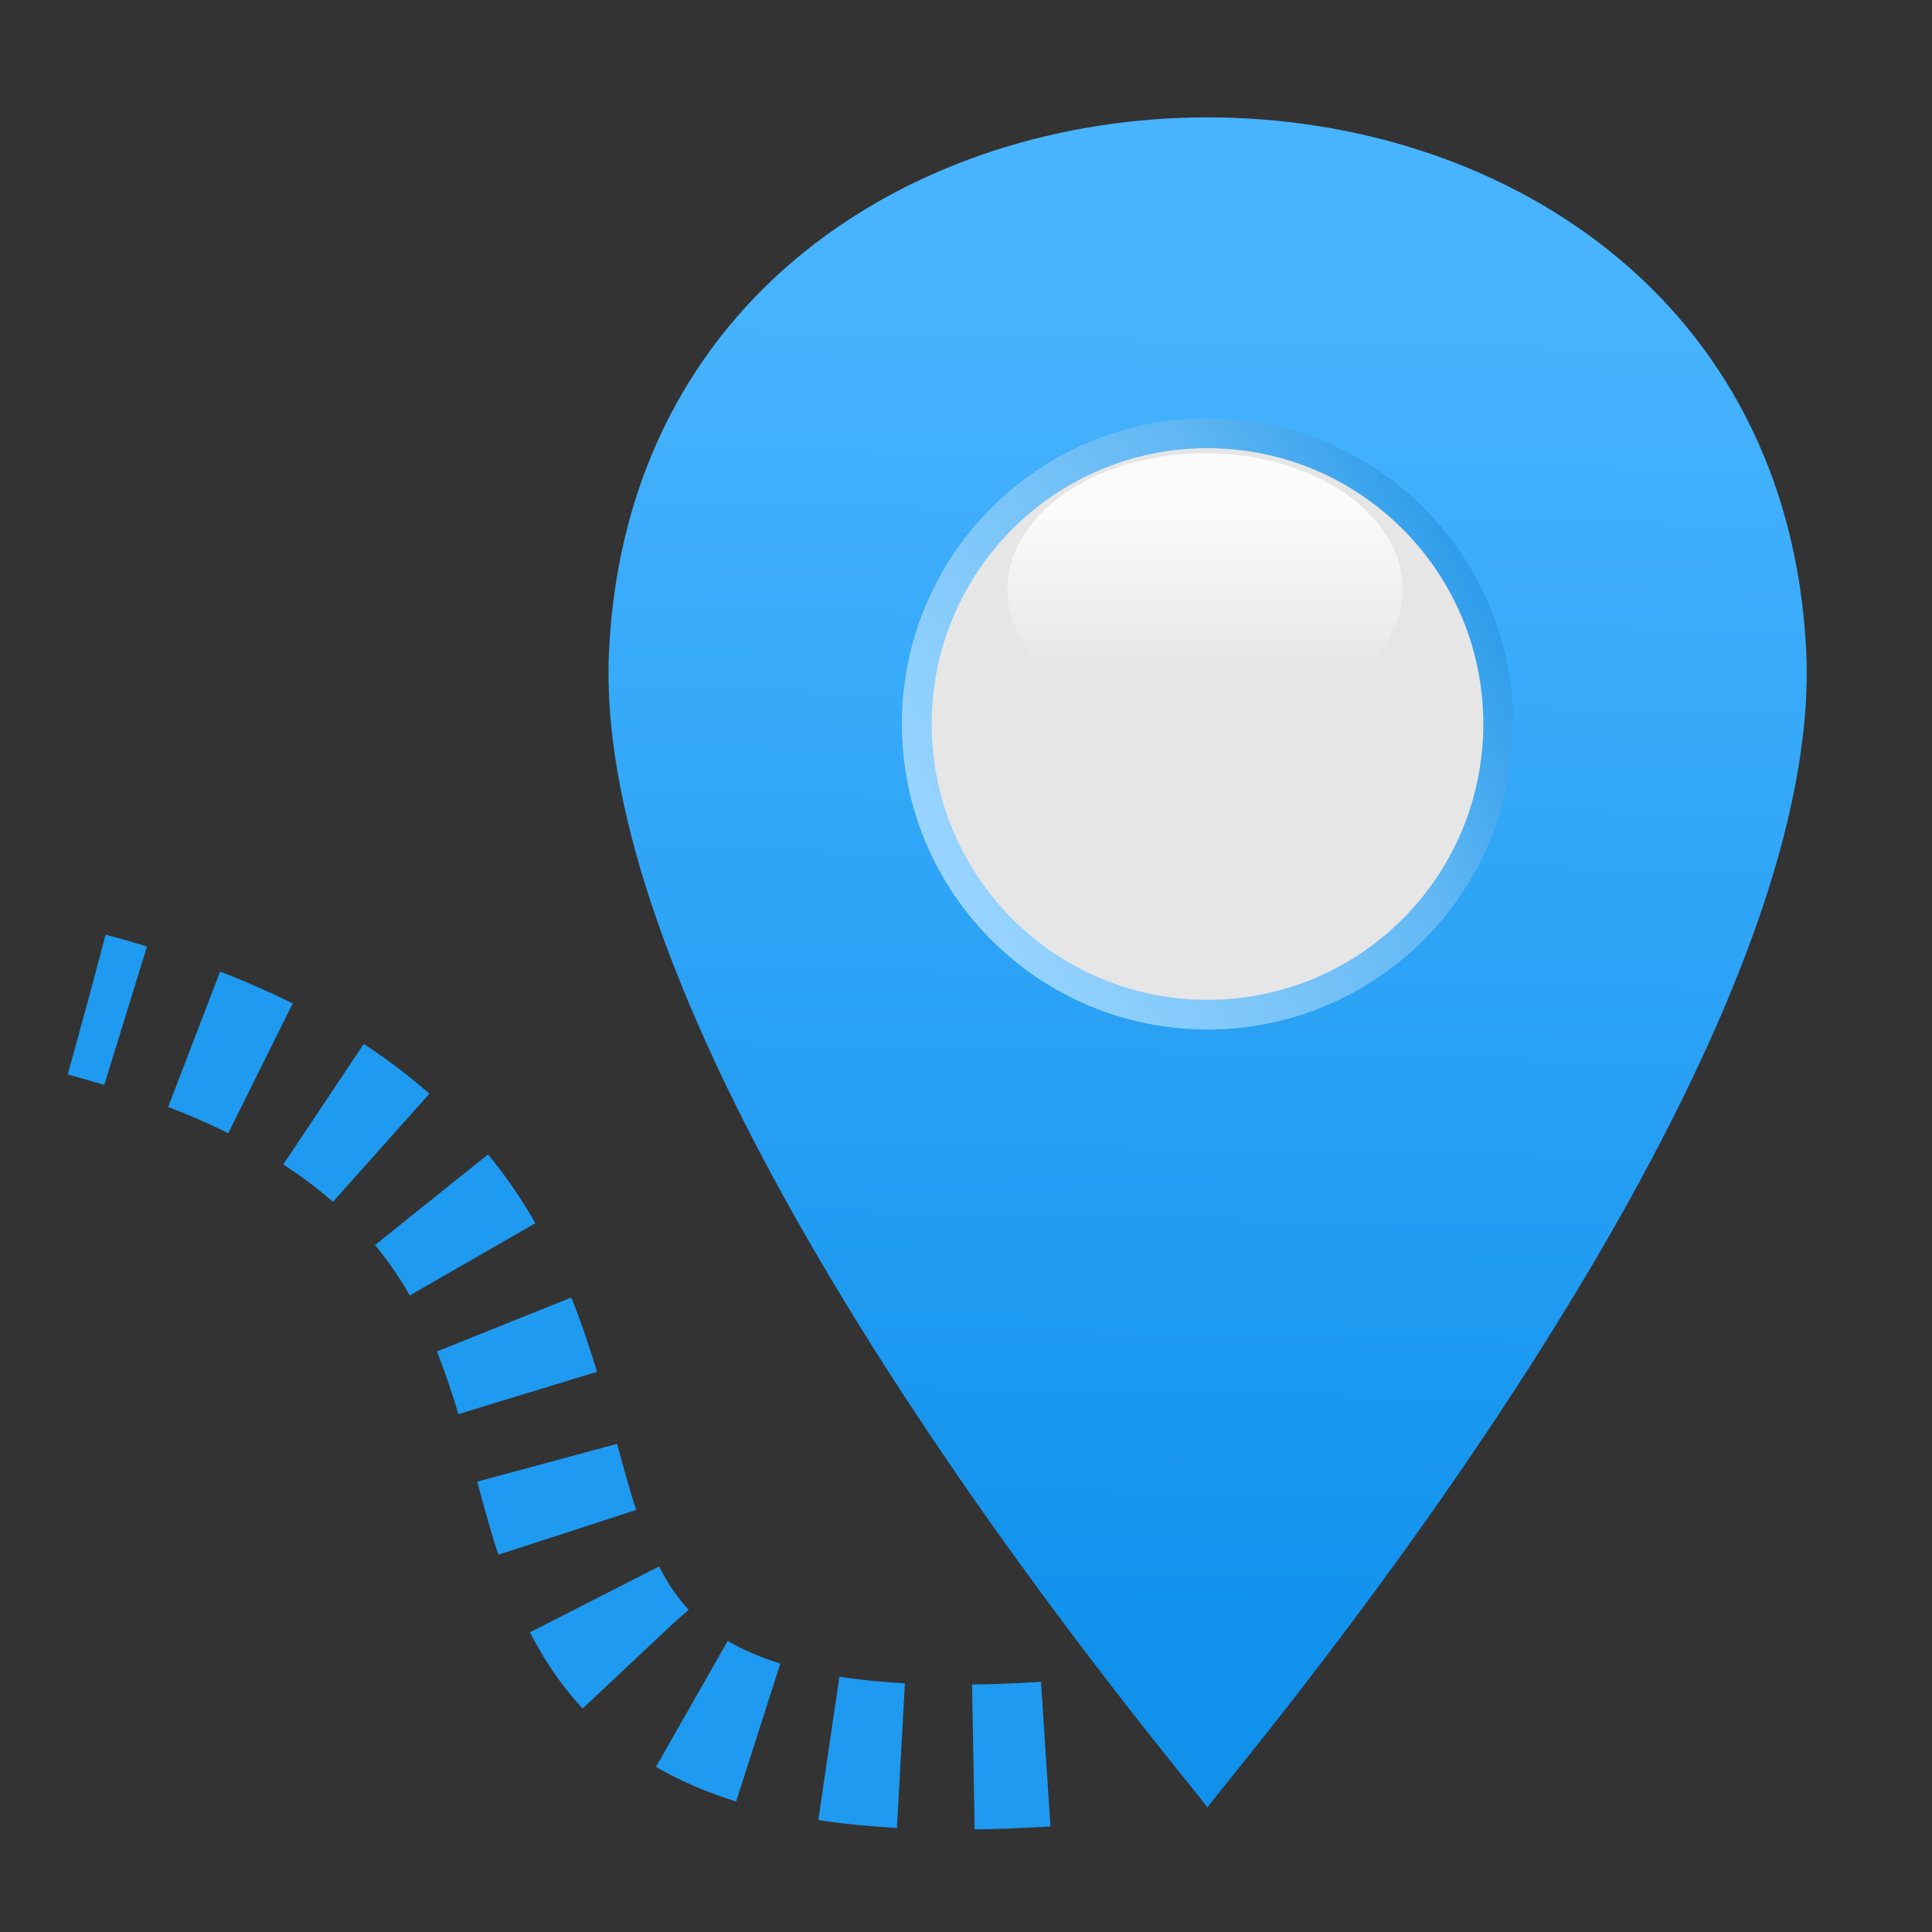
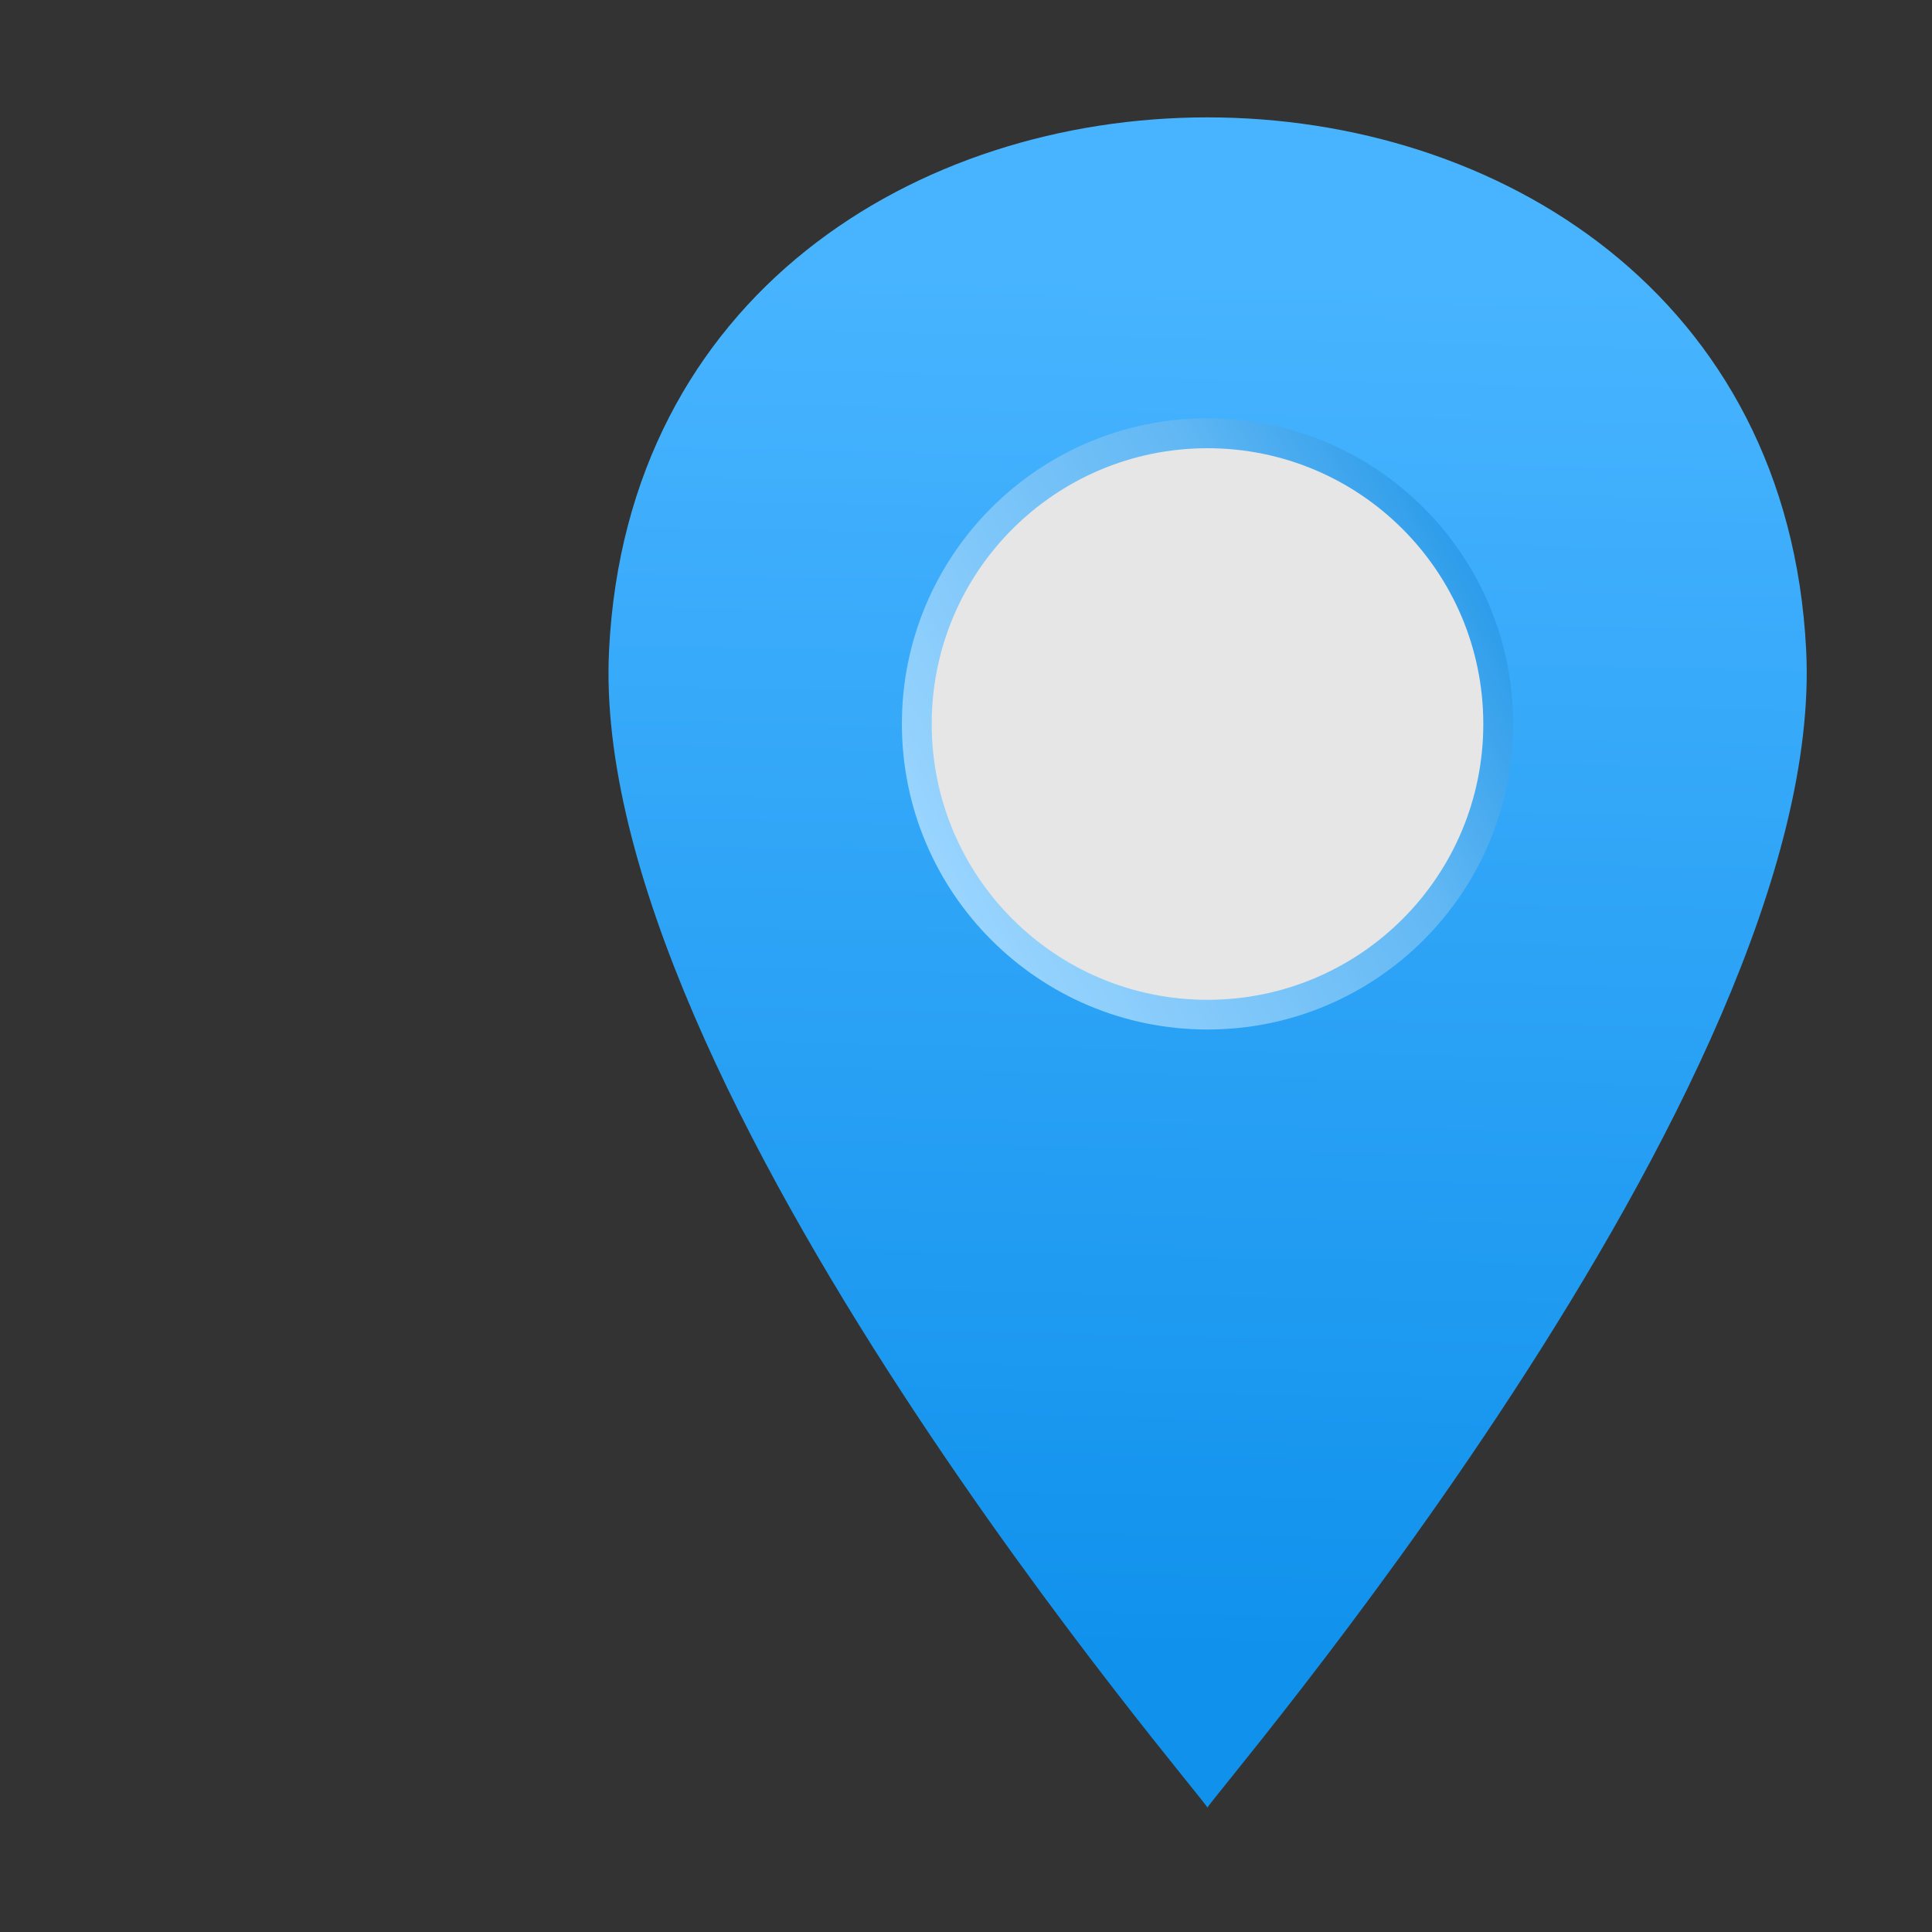
<svg xmlns="http://www.w3.org/2000/svg" xmlns:ns1="http://www.inkscape.org/namespaces/inkscape" xmlns:ns2="http://sodipodi.sourceforge.net/DTD/sodipodi-0.dtd" width="16" height="16" viewBox="0 0 16 16" id="svg2" version="1.1" ns1:version="0.92.3 (2405546, 2018-03-11)" ns2:docname="gpx_small.svg">
  <rect x="0" y="0" width="16" height="16" fill="#333333" stroke="none" />
  <defs id="defs4">
    <linearGradient id="id4" gradientUnits="userSpaceOnUse" x1="1723.29" y1="447.685" x2="1642.93" y2="4301.68" gradientTransform="matrix(0.003,0,0,0.003,5.038,1038.334)">
      <stop offset="0" style="stop-opacity:1;stop-color:#48b4ff" id="stop20" />
      <stop offset="1" style="stop-opacity:1;stop-color:#0f91ec" id="stop22" />
    </linearGradient>
    <mask id="id0">
      <linearGradient id="id1" gradientUnits="userSpaceOnUse" x1="1680.31" y1="435.362" x2="1680.31" y2="1639.57">
        <stop offset="0" style="stop-opacity:1; stop-color:white" id="stop4" />
        <stop offset="1" style="stop-opacity:0; stop-color:white" id="stop6" />
      </linearGradient>
      <rect style="fill:url(#id1)" x="74" y="63" width="3213" height="1950" id="rect9" />
    </mask>
    <linearGradient id="linearGradient973" gradientUnits="userSpaceOnUse" x1="1680.31" y1="435.362" x2="1680.31" y2="1639.57">
      <stop offset="0" style="stop-opacity:1; stop-color:white" id="stop969" />
      <stop offset="1" style="stop-opacity:0; stop-color:white" id="stop971" />
    </linearGradient>
    <linearGradient id="id5" gradientUnits="userSpaceOnUse" x1="486.006" y1="2331.72" x2="2880.19" y2="1010.44" gradientTransform="matrix(0.002,0,0,0.002,6.613,1039.996)">
      <stop offset="0" style="stop-opacity:1;stop-color:#9cd6ff" id="stop25" />
      <stop offset="0.671" style="stop-opacity:1;stop-color:#62b8f4" id="stop27" />
      <stop offset="1" style="stop-opacity:1;stop-color:#2799e9" id="stop29" />
    </linearGradient>
    <mask id="id2">
      <linearGradient id="id3" gradientUnits="userSpaceOnUse" x1="1683.09" y1="773.806" x2="1683.09" y2="1471.39">
        <stop offset="0" style="stop-opacity:1; stop-color:white" id="stop12" />
        <stop offset="1" style="stop-opacity:0; stop-color:white" id="stop14" />
      </linearGradient>
      <rect style="fill:url(#id3)" x="861" y="556" width="1645" height="1133" id="rect17" />
    </mask>
    <linearGradient id="linearGradient988" gradientUnits="userSpaceOnUse" x1="1683.09" y1="773.806" x2="1683.09" y2="1471.39">
      <stop offset="0" style="stop-opacity:1; stop-color:white" id="stop984" />
      <stop offset="1" style="stop-opacity:0; stop-color:white" id="stop986" />
    </linearGradient>
  </defs>
  <ns2:namedview id="base" pagecolor="#ffffff" bordercolor="#666666" borderopacity="1.0" ns1:pageopacity="0.0" ns1:pageshadow="2" ns1:zoom="59.034526" ns1:cx="12.856274" ns1:cy="7.604681" ns1:document-units="px" ns1:current-layer="layer1" showgrid="true" units="px" ns1:window-width="1680" ns1:window-height="987" ns1:window-x="-8" ns1:window-y="-8" ns1:window-maximized="1" viewbox-height="16">
    <ns1:grid type="xygrid" id="grid4136" originx="0" originy="0" spacingx="1" spacingy="1" />
  </ns2:namedview>
  <g ns1:label="Layer 1" ns1:groupmode="layer" id="layer1" transform="translate(0,-1037.362)">
    <path ns1:connector-curvature="0" style="clip-rule:evenodd;fill:url(#id4);fill-rule:evenodd;stroke-width:0.003;image-rendering:optimizeQuality;shape-rendering:geometricPrecision;text-rendering:geometricPrecision" id="path35" d="m 10,1052.334 c 0.047,0 -5.138,-5.97 -4.956,-9.587 0.292,-5.884 9.619,-5.884 9.914,0 0.18,3.617 -5.006,9.587 -4.959,9.587 z" />
    <circle style="clip-rule:evenodd;fill:#e6e6e6;fill-rule:evenodd;stroke-width:0.002;image-rendering:optimizeQuality;shape-rendering:geometricPrecision;text-rendering:geometricPrecision" id="circle39" r="2.348" cy="1043.358" cx="10" />
    <path ns1:connector-curvature="0" style="clip-rule:evenodd;fill:url(#id5);fill-rule:evenodd;stroke-width:0.002;image-rendering:optimizeQuality;shape-rendering:geometricPrecision;text-rendering:geometricPrecision" id="path41" d="m 10,1041.074 c 1.262,0 2.284,1.022 2.284,2.284 0,1.262 -1.022,2.284 -2.284,2.284 -1.262,0 -2.284,-1.022 -2.284,-2.284 0,-1.262 1.022,-2.284 2.284,-2.284 z m 0,-0.248 c 1.398,0 2.531,1.133 2.531,2.531 0,1.398 -1.133,2.531 -2.531,2.531 -1.398,0 -2.531,-1.133 -2.531,-2.531 0,-1.398 1.133,-2.531 2.531,-2.531 z" />
-     <path ns1:connector-curvature="0" id="path43" mask="url(#id2)" d="m 1683,560 c 452,0 819,252 819,563 0,310 -367,562 -819,562 -452,0 -818,-252 -818,-562 0,-311 366,-563 818,-563 z" style="clip-rule:evenodd;fill:#ffffff;fill-opacity:0.859;fill-rule:evenodd;stroke-width:1.117;image-rendering:optimizeQuality;shape-rendering:geometricPrecision;text-rendering:geometricPrecision" transform="matrix(0.002,0,0,0.002,6.613,1039.996)" />
-     <path style="fill:none;stroke:#1e9af1;stroke-width:1.2;stroke-linecap:butt;stroke-linejoin:miter;stroke-miterlimit:4;stroke-dasharray:0.6, 0.6;stroke-dashoffset:1.08;stroke-opacity:1" d="M 8.78,1051.881 C 2,1052.362 7,1047.362 0.72,1045.682" id="path912" ns1:connector-curvature="0" ns2:nodetypes="cc" />
  </g>
</svg>